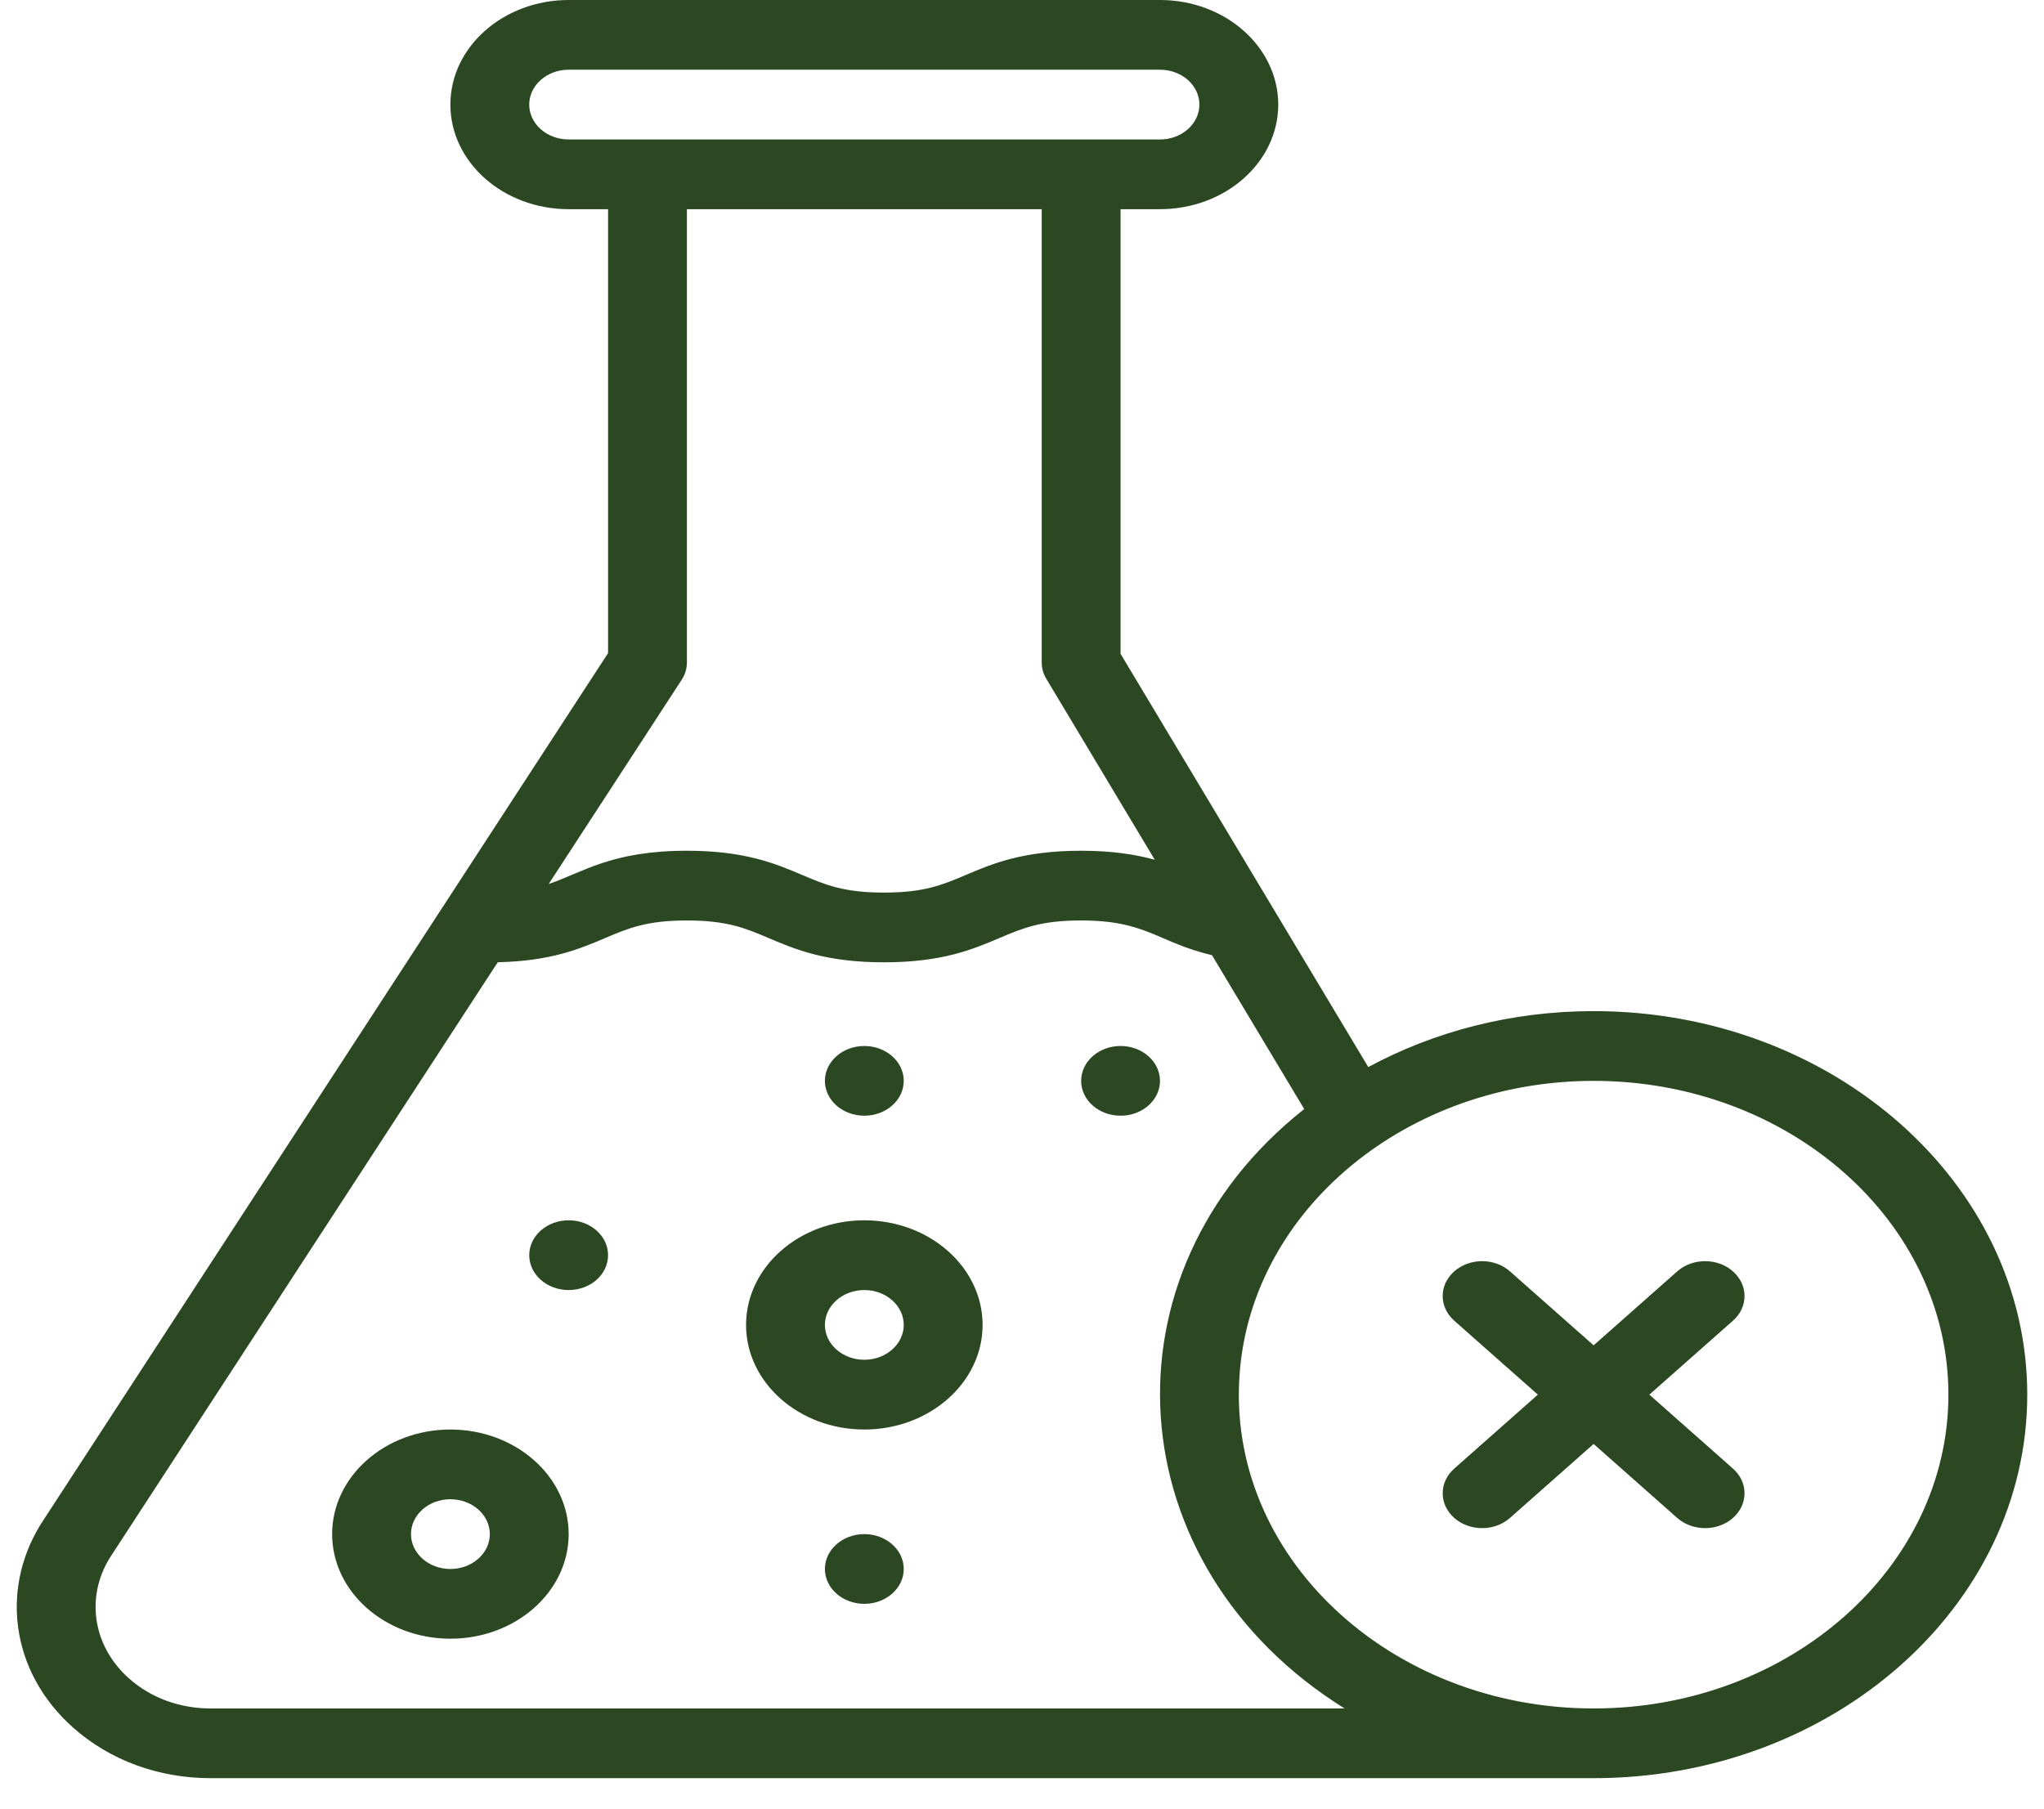
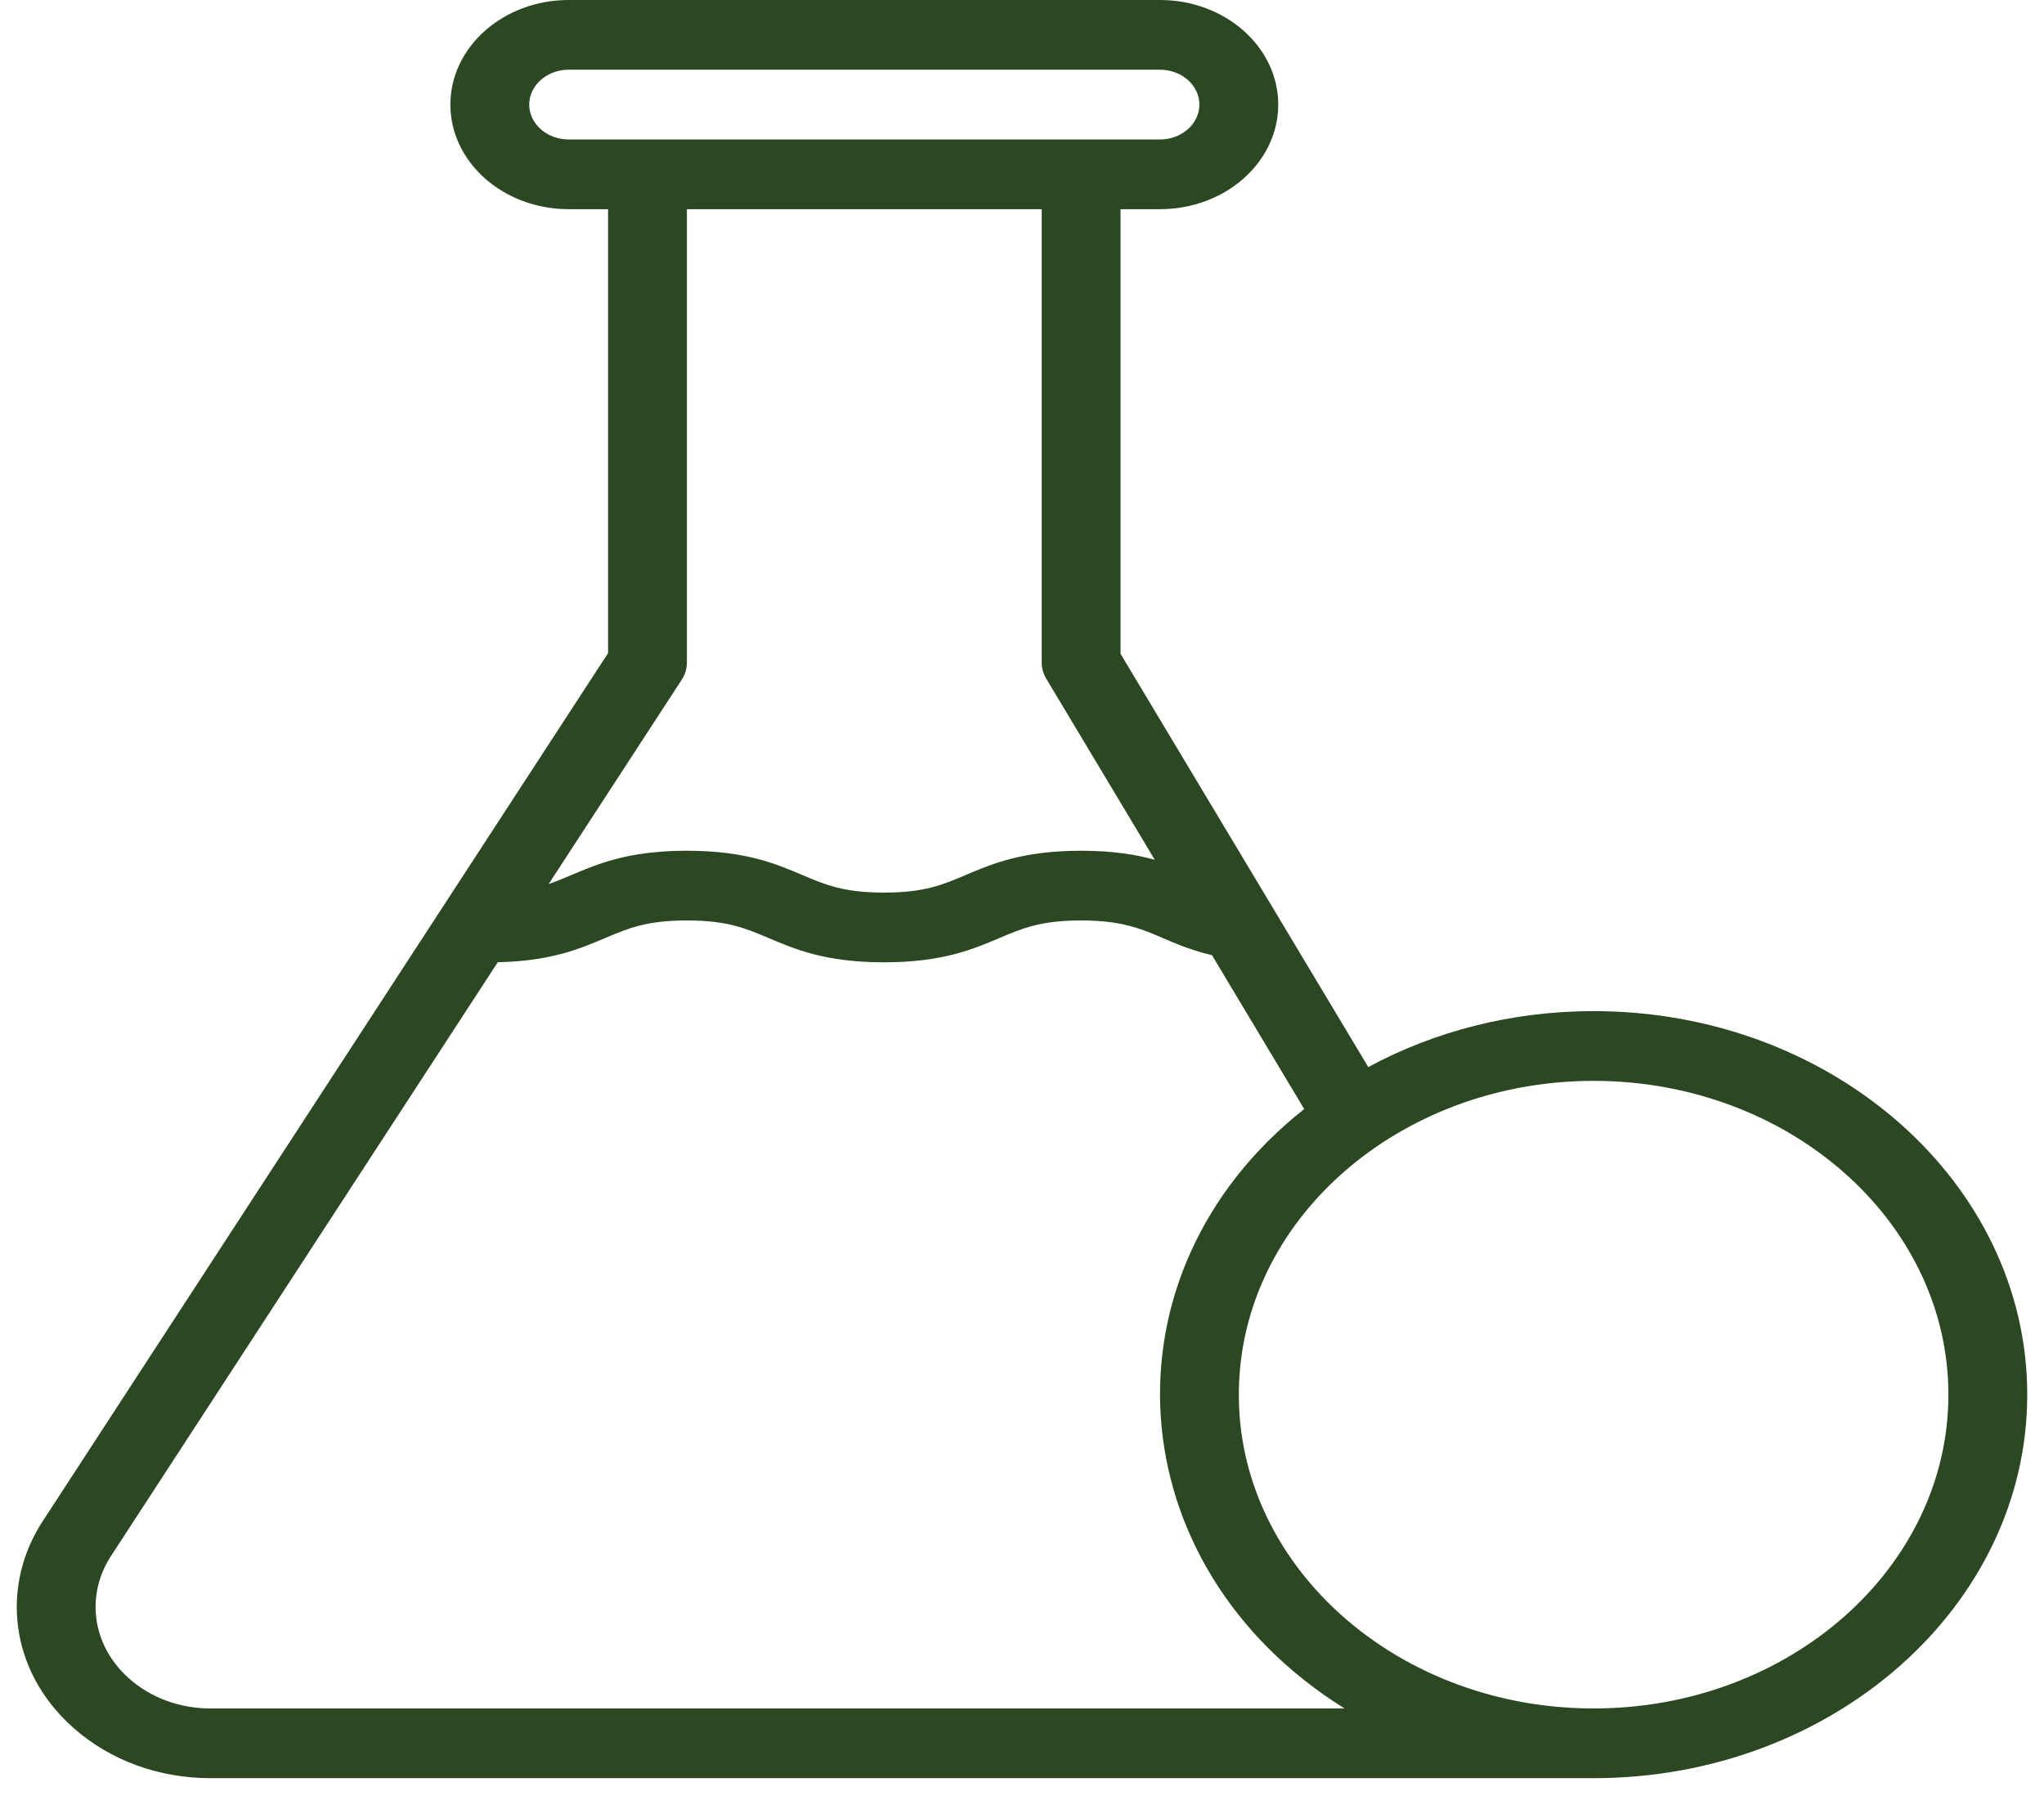
<svg xmlns="http://www.w3.org/2000/svg" width="61" height="54" viewBox="0 0 61 54" fill="none">
-   <path d="M25.794 33.303C26.444 33.303 26.971 32.837 26.971 32.263C26.971 31.688 26.444 31.222 25.794 31.222C25.145 31.222 24.618 31.688 24.618 32.263C24.618 32.837 25.145 33.303 25.794 33.303Z" fill="#2C4823" />
-   <path d="M25.794 47.873C26.444 47.873 26.971 47.407 26.971 46.833C26.971 46.258 26.444 45.792 25.794 45.792C25.145 45.792 24.618 46.258 24.618 46.833C24.618 47.407 25.145 47.873 25.794 47.873Z" fill="#2C4823" />
-   <path d="M25.794 36.425C23.848 36.425 22.265 37.826 22.265 39.548C22.265 41.269 23.848 42.67 25.794 42.67C27.74 42.67 29.324 41.269 29.324 39.548C29.324 37.826 27.74 36.425 25.794 36.425ZM25.794 40.588C25.145 40.588 24.618 40.121 24.618 39.548C24.618 38.974 25.145 38.507 25.794 38.507C26.443 38.507 26.971 38.974 26.971 39.548C26.971 40.121 26.443 40.588 25.794 40.588ZM51.718 37.95C51.259 37.543 50.514 37.543 50.054 37.95L47.559 40.157L45.063 37.95C44.604 37.543 43.859 37.543 43.399 37.95C42.94 38.356 42.94 39.015 43.399 39.421L45.895 41.629L43.399 43.837C42.94 44.243 42.94 44.902 43.399 45.309C43.859 45.715 44.604 45.715 45.063 45.309L47.559 43.101L50.054 45.309C50.514 45.715 51.259 45.715 51.718 45.309C52.178 44.902 52.178 44.243 51.718 43.837L49.223 41.629L51.718 39.421C52.178 39.015 52.178 38.356 51.718 37.95ZM13.441 42.67C11.495 42.67 9.912 44.07 9.912 45.792C9.912 47.514 11.495 48.914 13.441 48.914C15.387 48.914 16.971 47.514 16.971 45.792C16.971 44.07 15.387 42.67 13.441 42.67ZM13.441 46.833C12.793 46.833 12.265 46.366 12.265 45.792C12.265 45.218 12.793 44.751 13.441 44.751C14.09 44.751 14.618 45.218 14.618 45.792C14.618 46.366 14.09 46.833 13.441 46.833Z" fill="#2C4823" />
-   <path d="M16.971 38.507C17.621 38.507 18.147 38.041 18.147 37.466C18.147 36.891 17.621 36.425 16.971 36.425C16.321 36.425 15.794 36.891 15.794 37.466C15.794 38.041 16.321 38.507 16.971 38.507Z" fill="#2C4823" />
-   <path d="M33.441 33.303C34.091 33.303 34.618 32.837 34.618 32.263C34.618 31.688 34.091 31.222 33.441 31.222C32.791 31.222 32.265 31.688 32.265 32.263C32.265 32.837 32.791 33.303 33.441 33.303Z" fill="#2C4823" />
  <path d="M47.559 30.181C45.098 30.181 42.795 30.792 40.834 31.851L33.441 19.515V6.244H34.618C36.564 6.244 38.147 4.844 38.147 3.122C38.147 1.401 36.564 0 34.618 0H16.971C15.025 0 13.441 1.401 13.441 3.122C13.441 4.844 15.025 6.244 16.971 6.244H18.147V19.495L1.319 45.338C-0.007 47.304 0.273 49.881 2.194 51.578C3.285 52.545 4.737 53.077 6.283 53.077H47.559C54.695 53.077 60.5 47.941 60.5 41.629C60.5 35.316 54.695 30.181 47.559 30.181ZM16.971 4.163C16.322 4.163 15.794 3.696 15.794 3.122C15.794 2.548 16.322 2.081 16.971 2.081H34.618C35.267 2.081 35.794 2.548 35.794 3.122C35.794 3.696 35.267 4.163 34.618 4.163H16.971ZM20.343 20.293C20.446 20.135 20.5 19.956 20.5 19.774V6.244H31.088V19.774C31.088 19.944 31.135 20.111 31.225 20.261L34.462 25.663C33.894 25.506 33.2 25.394 32.264 25.394C30.526 25.394 29.616 25.78 28.814 26.121C28.127 26.412 27.584 26.643 26.382 26.643C25.179 26.643 24.636 26.412 23.95 26.121C23.147 25.78 22.238 25.394 20.499 25.394C18.246 25.394 17.384 26.044 16.375 26.387L20.343 20.293ZM6.283 50.996C5.366 50.996 4.505 50.68 3.857 50.106C2.719 49.1 2.55 47.569 3.342 46.4C3.359 46.375 3.035 46.872 14.855 28.722C16.44 28.688 17.302 28.322 18.067 27.997C18.754 27.706 19.297 27.475 20.499 27.475C21.702 27.475 22.245 27.706 22.931 27.997C23.734 28.338 24.643 28.724 26.382 28.724C28.12 28.724 29.029 28.338 29.832 27.997C30.519 27.706 31.061 27.475 32.264 27.475C34.225 27.475 34.526 28.119 36.17 28.512L38.922 33.104C32.723 38.004 33.306 46.746 40.126 50.996H6.283ZM47.559 50.996C41.477 50.996 36.57 46.431 36.997 40.976C37.374 36.091 41.998 32.263 47.559 32.263C53.397 32.263 58.147 36.464 58.147 41.629C58.147 46.794 53.397 50.996 47.559 50.996Z" fill="#2C4823" />
</svg>